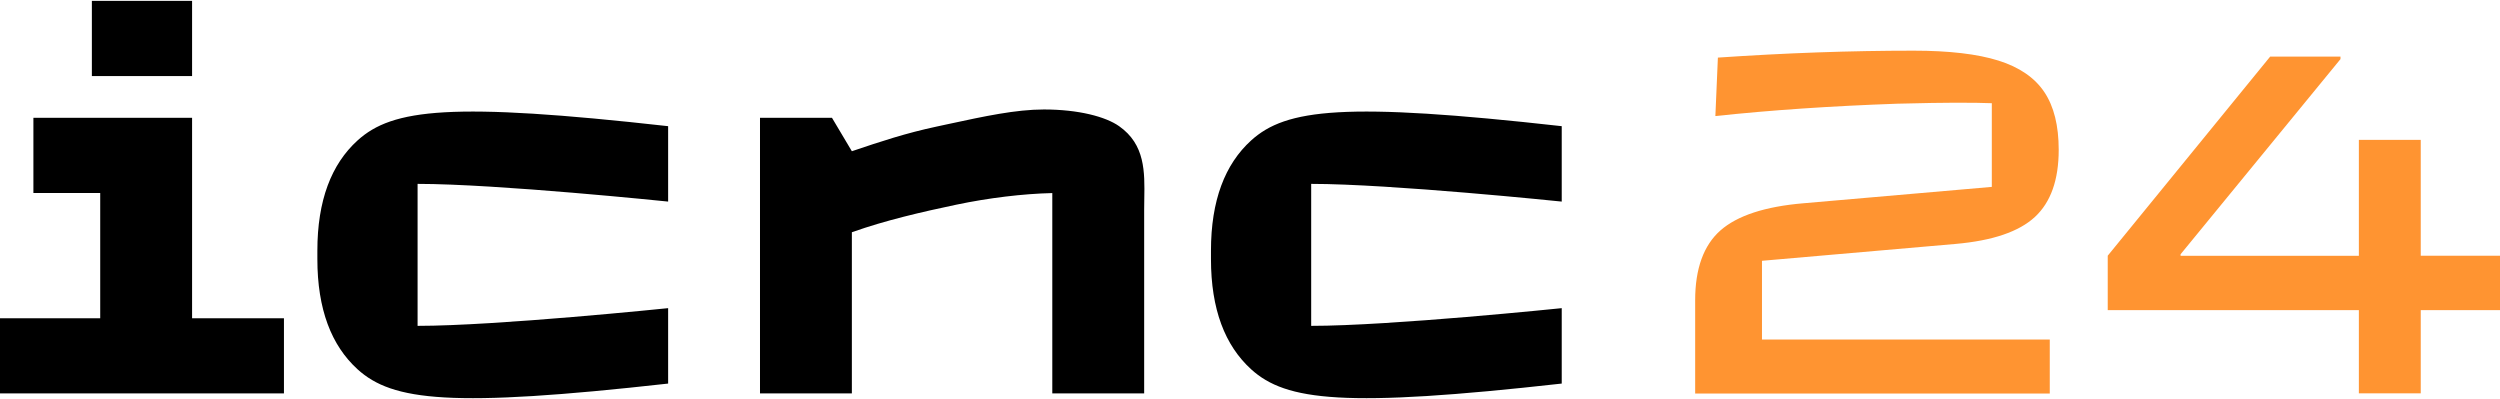
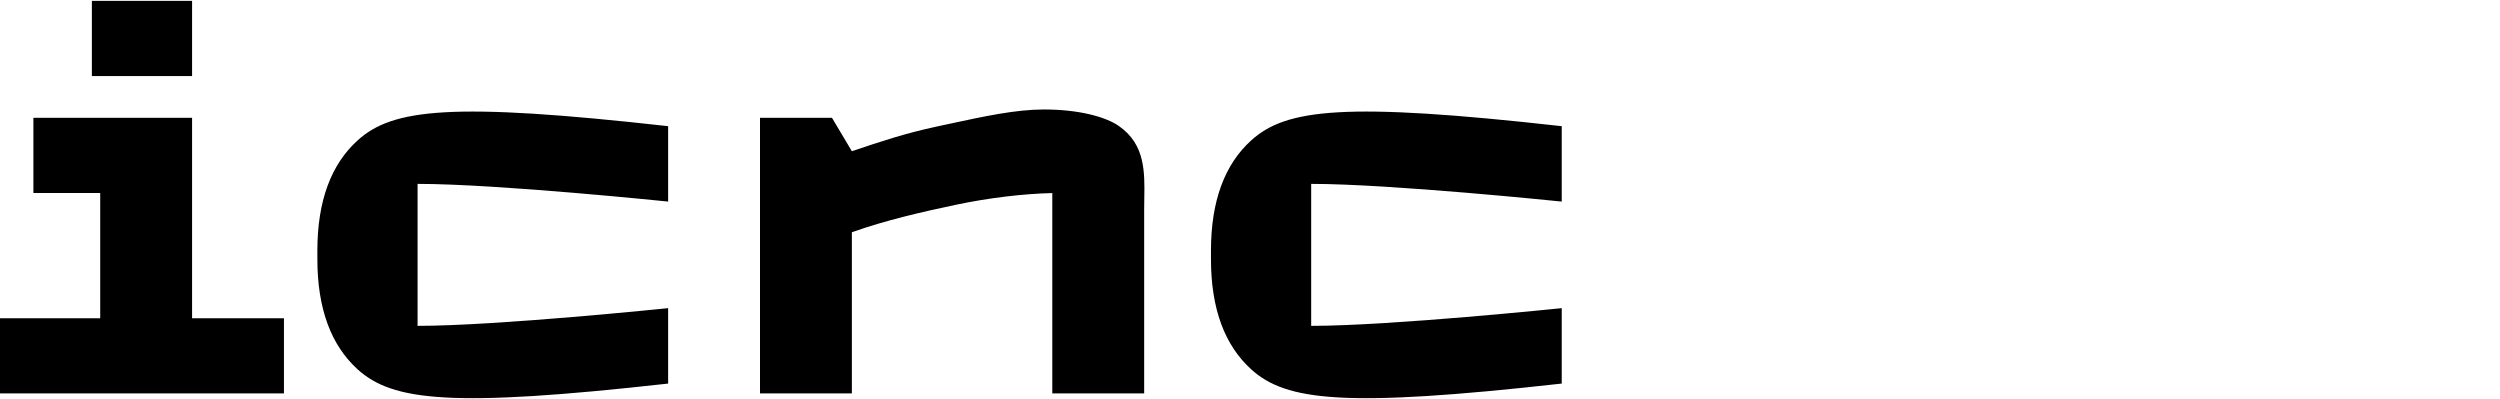
<svg xmlns="http://www.w3.org/2000/svg" width="545" height="87" viewBox="0 0 545 87" fill="none">
  <path fill-rule="evenodd" clip-rule="evenodd" d="M0 69.38V85.765H61.901V69.38H41.874V25.685H7.282V42.071H21.848V69.38H0ZM20.027 0.196V16.582H41.874V0.196H20.027ZM91.034 40.086V54.651V71.037C108.33 71.037 145.653 67.177 145.653 67.177V83.618C98.316 88.915 85.572 87.423 77.944 80.504C72.227 75.297 69.186 67.414 69.186 56.472V54.651C69.186 43.709 72.227 35.808 77.944 30.619C85.572 23.701 98.316 22.208 145.653 27.506V43.946C145.653 43.946 108.33 40.086 91.034 40.086ZM285.838 54.651V40.086C303.134 40.086 340.457 43.946 340.457 43.946V27.506C293.121 22.208 280.376 23.701 272.747 30.619C267.031 35.808 263.991 43.709 263.991 54.651V56.472C263.991 67.414 267.031 75.297 272.747 80.504C280.376 87.423 293.121 88.915 340.457 83.618V67.177C340.457 67.177 303.134 71.037 285.838 71.037V54.651ZM229.401 42.089V85.766H249.428V45.712C249.428 44.939 249.441 44.159 249.455 43.379C249.556 37.474 249.659 31.51 243.966 27.506C241.053 25.449 235.154 23.865 227.58 23.865C221.471 23.865 214.604 25.346 206.822 27.024L206.443 27.105L204.167 27.597C197.522 29.017 192.114 30.801 185.706 32.968L181.373 25.685H165.679V85.766H185.706V50.628C192.989 48.043 200.945 46.204 208.482 44.62C215.51 43.145 223.011 42.235 229.401 42.089Z" fill="black" />
-   <path fill-rule="evenodd" clip-rule="evenodd" d="M375.045 50.244C371.386 53.485 369.546 58.565 369.546 65.465V65.483V85.783H446.85V74.022H384.112V56.853L426.332 53.176C434.398 52.466 440.15 50.499 443.61 47.295C447.069 44.091 448.798 39.211 448.798 32.657C448.798 27.396 447.76 23.208 445.667 20.077C443.573 16.945 440.241 14.651 435.672 13.213C431.101 11.775 424.93 11.046 417.156 11.046C403.392 11.046 389.173 11.556 374.499 12.557L373.952 25.302C385.987 24.009 399.186 23.117 413.587 22.607C419.341 22.462 423.601 22.389 426.332 22.389C429.864 22.389 432.486 22.425 434.215 22.498V40.741L393.178 44.309C384.767 45.019 378.723 47.004 375.045 50.244ZM545 55.743H527.723V30.491H514.232V55.761H475.362V55.434L510.226 12.886V12.339H494.897L459.485 55.743V67.614H514.232V85.747H527.723V67.614H545V55.743Z" fill="#FF9431" />
</svg>